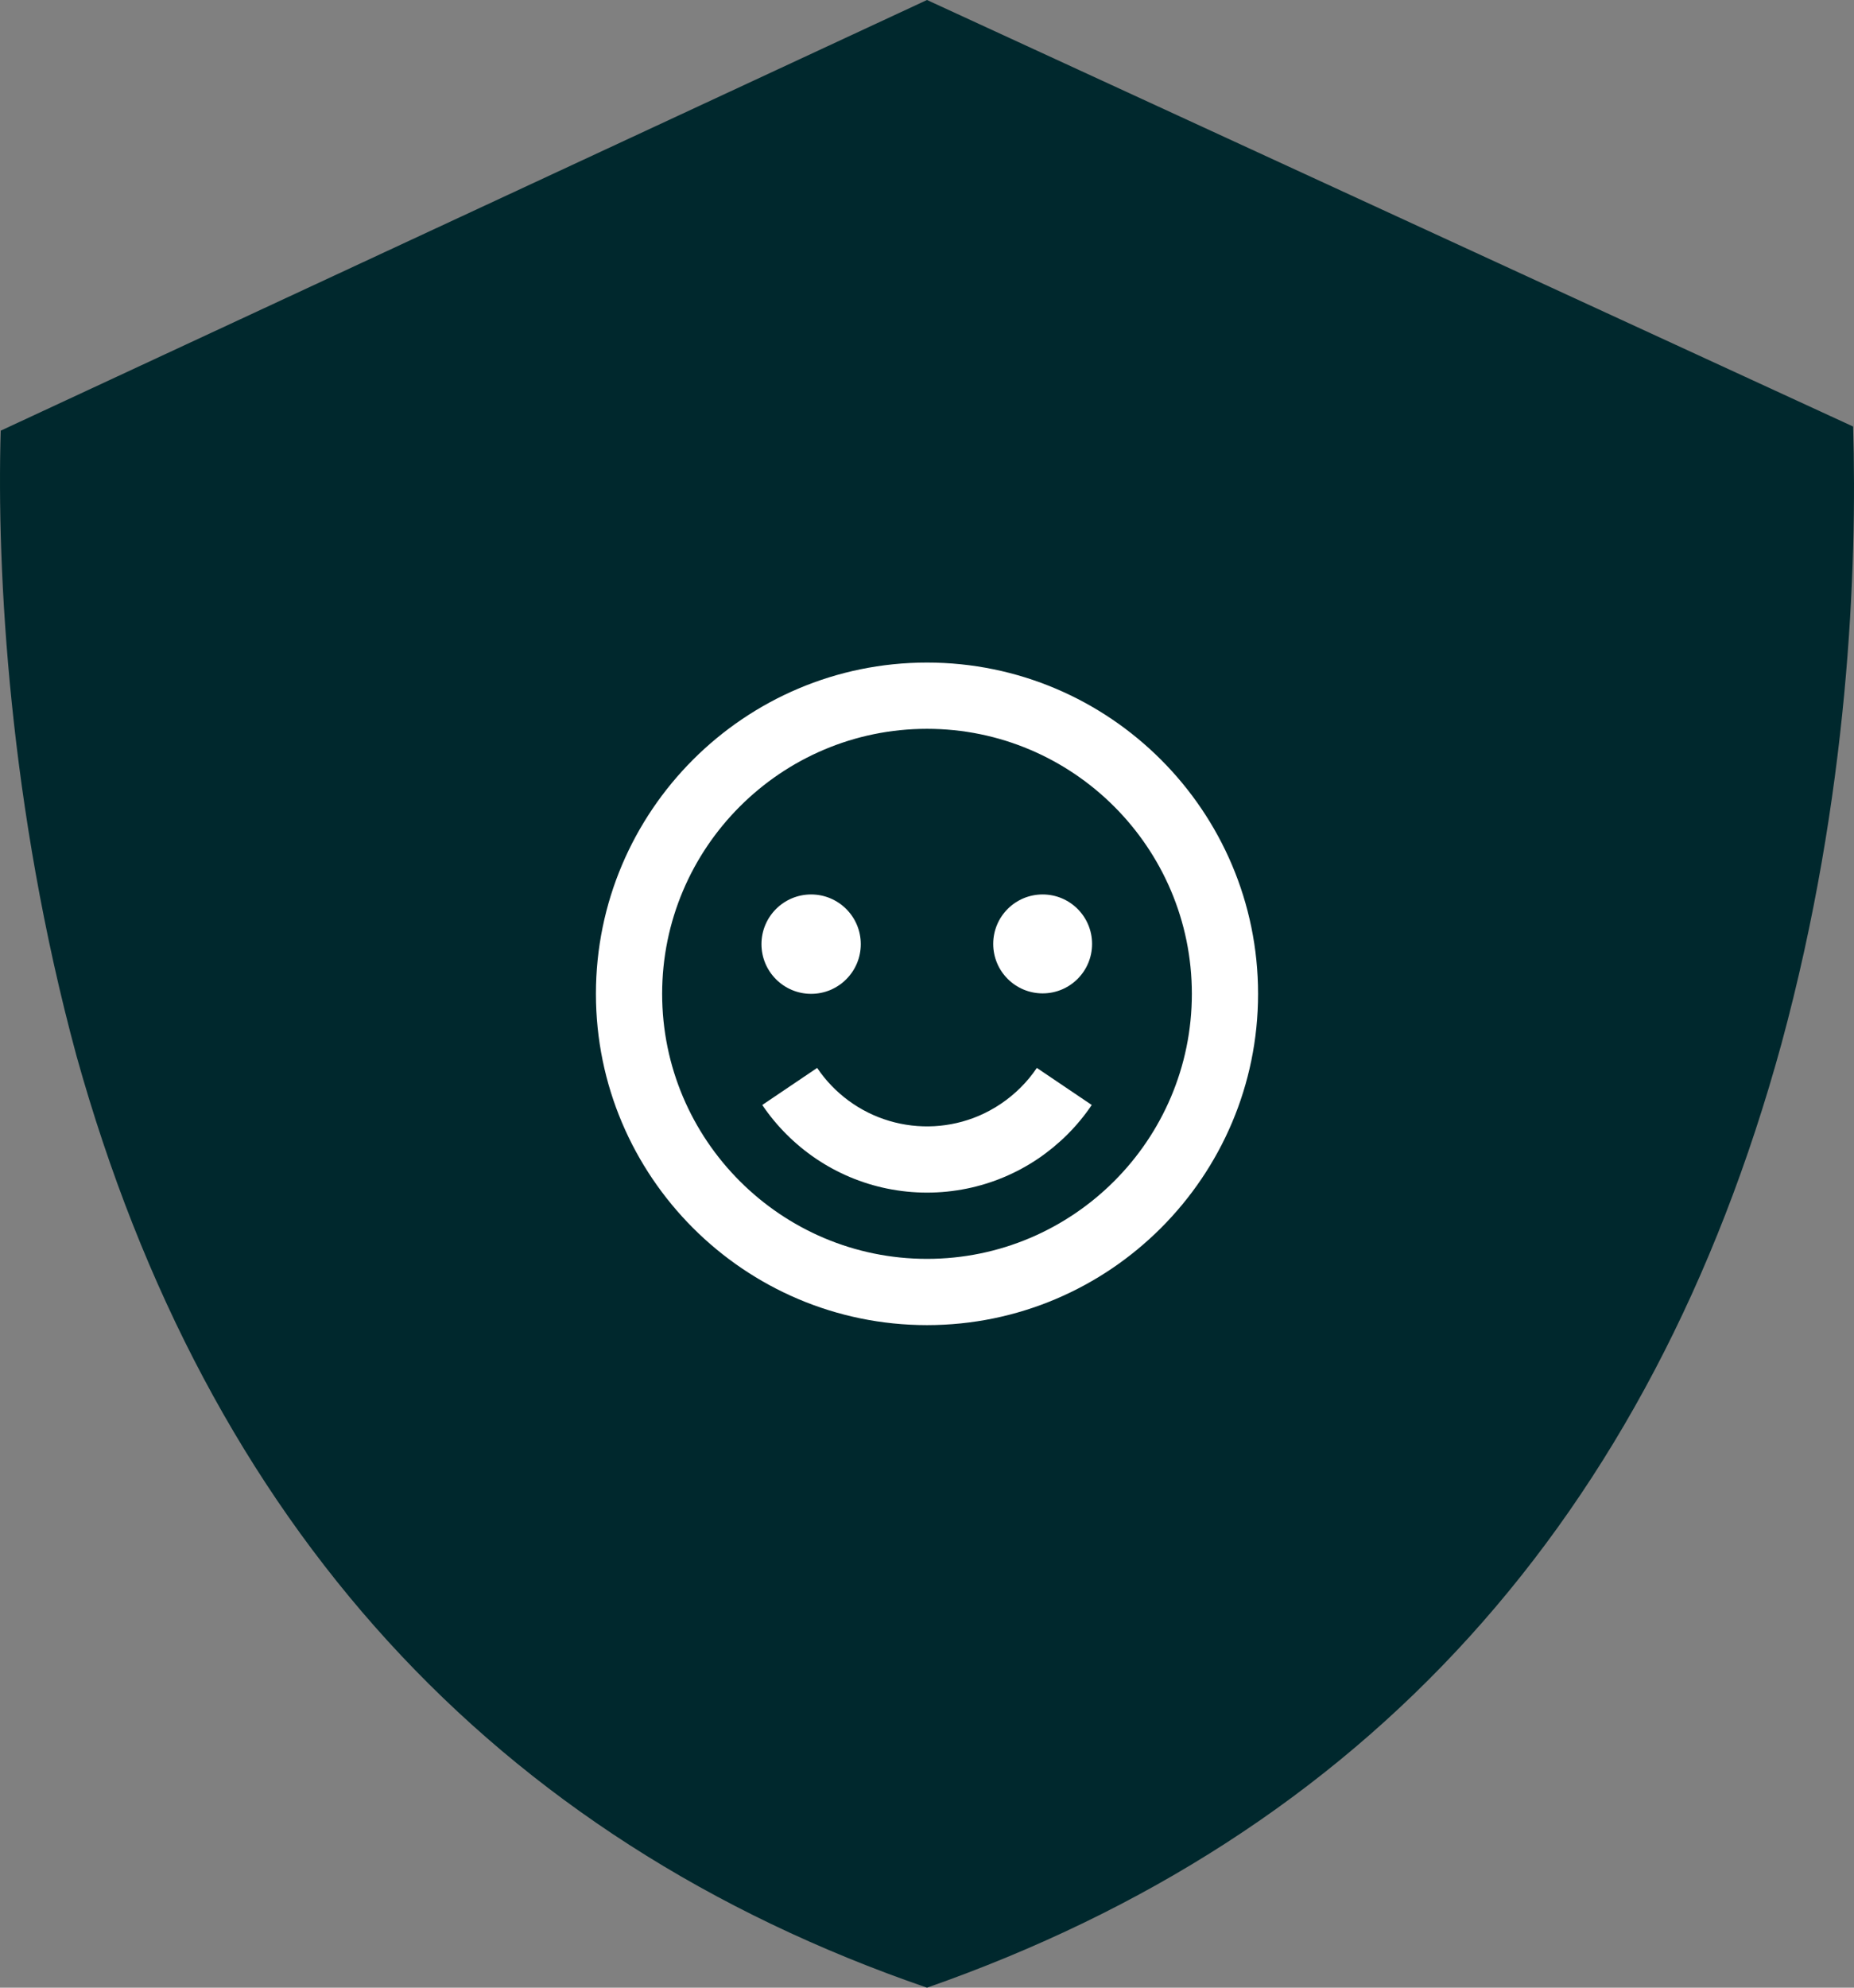
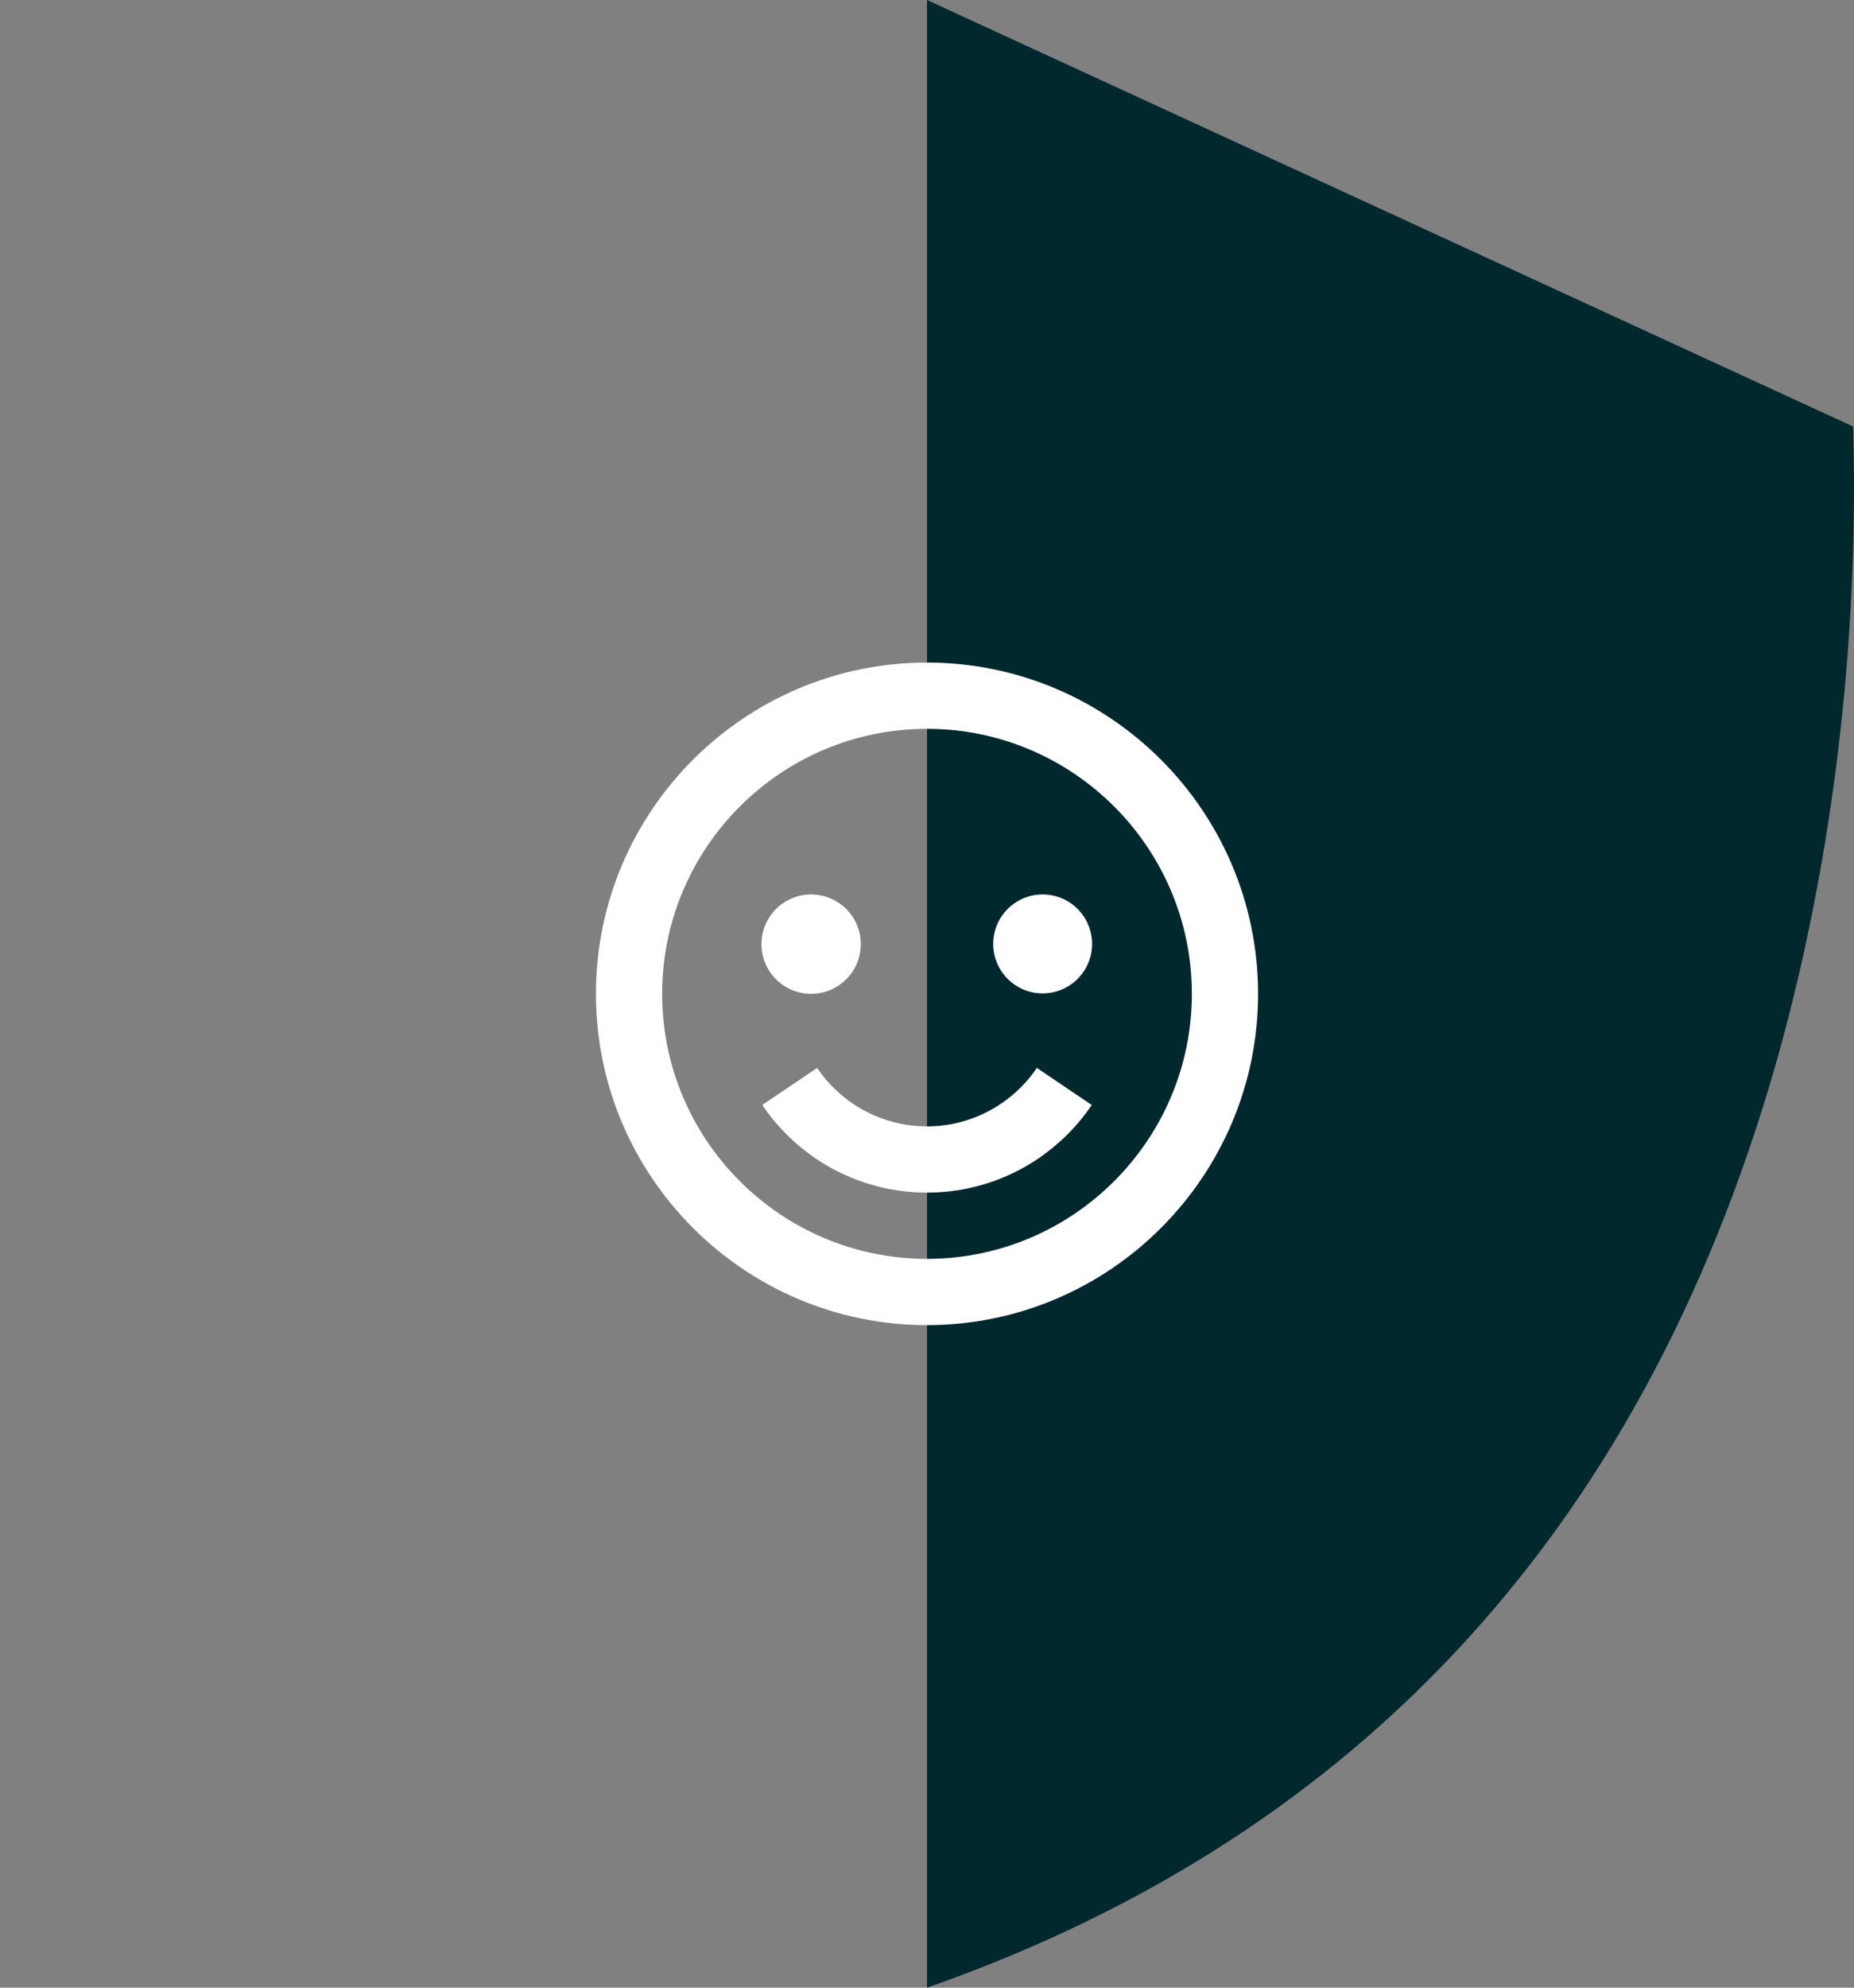
<svg xmlns="http://www.w3.org/2000/svg" width="56" height="60" viewBox="0 0 56 60" fill="none">
  <rect x="0" y="0" width="56" height="60" fill="#808080" stroke="none" />
-   <path d="M28 0L0.022 13C-0.105 17.25 0.276 24.375 2.311 31.875C6.253 46 14.901 55.5 28 60V0Z" fill="#00282D" />
  <path d="M55.973 12.875L28 0V60C41.224 55.375 49.87 45.875 53.811 31.5C55.846 24 56.1 17.125 55.973 12.875Z" fill="#00282D" />
  <path d="M28 20C22.486 20 18 24.486 18 30C18 35.514 22.486 40 28 40C33.514 40 38 35.514 38 30C38 24.486 33.514 20 28 20ZM28 38C23.589 38 20 34.411 20 30C20 25.589 23.589 22 28 22C32.411 22 36 25.589 36 30C36 34.411 32.411 38 28 38Z" fill="white" />
  <path d="M30.829 32.828C30.463 33.192 30.032 33.484 29.557 33.686C28.702 34.047 27.749 34.099 26.86 33.835C25.97 33.571 25.201 33.005 24.682 32.236L23.024 33.355C23.456 33.993 24.007 34.543 24.645 34.975C25.295 35.414 26.025 35.721 26.793 35.878C27.59 36.041 28.411 36.041 29.208 35.878C29.976 35.721 30.706 35.414 31.356 34.975C31.669 34.763 31.968 34.517 32.242 34.244C32.514 33.973 32.762 33.673 32.976 33.355L31.318 32.236C31.174 32.449 31.011 32.647 30.829 32.828Z" fill="white" />
  <path d="M24.5 30C25.328 30 26 29.328 26 28.5C26 27.672 25.328 27 24.5 27C23.672 27 23 27.672 23 28.5C23 29.328 23.672 30 24.5 30Z" fill="white" />
-   <path d="M31.493 29.986C32.318 29.986 32.986 29.318 32.986 28.493C32.986 27.668 32.318 27 31.493 27C30.668 27 30 27.668 30 28.493C30 29.318 30.668 29.986 31.493 29.986Z" fill="white" />
+   <path d="M31.493 29.986C32.318 29.986 32.986 29.318 32.986 28.493C32.986 27.668 32.318 27 31.493 27C30.668 27 30 27.668 30 28.493C30 29.318 30.668 29.986 31.493 29.986" fill="white" />
</svg>